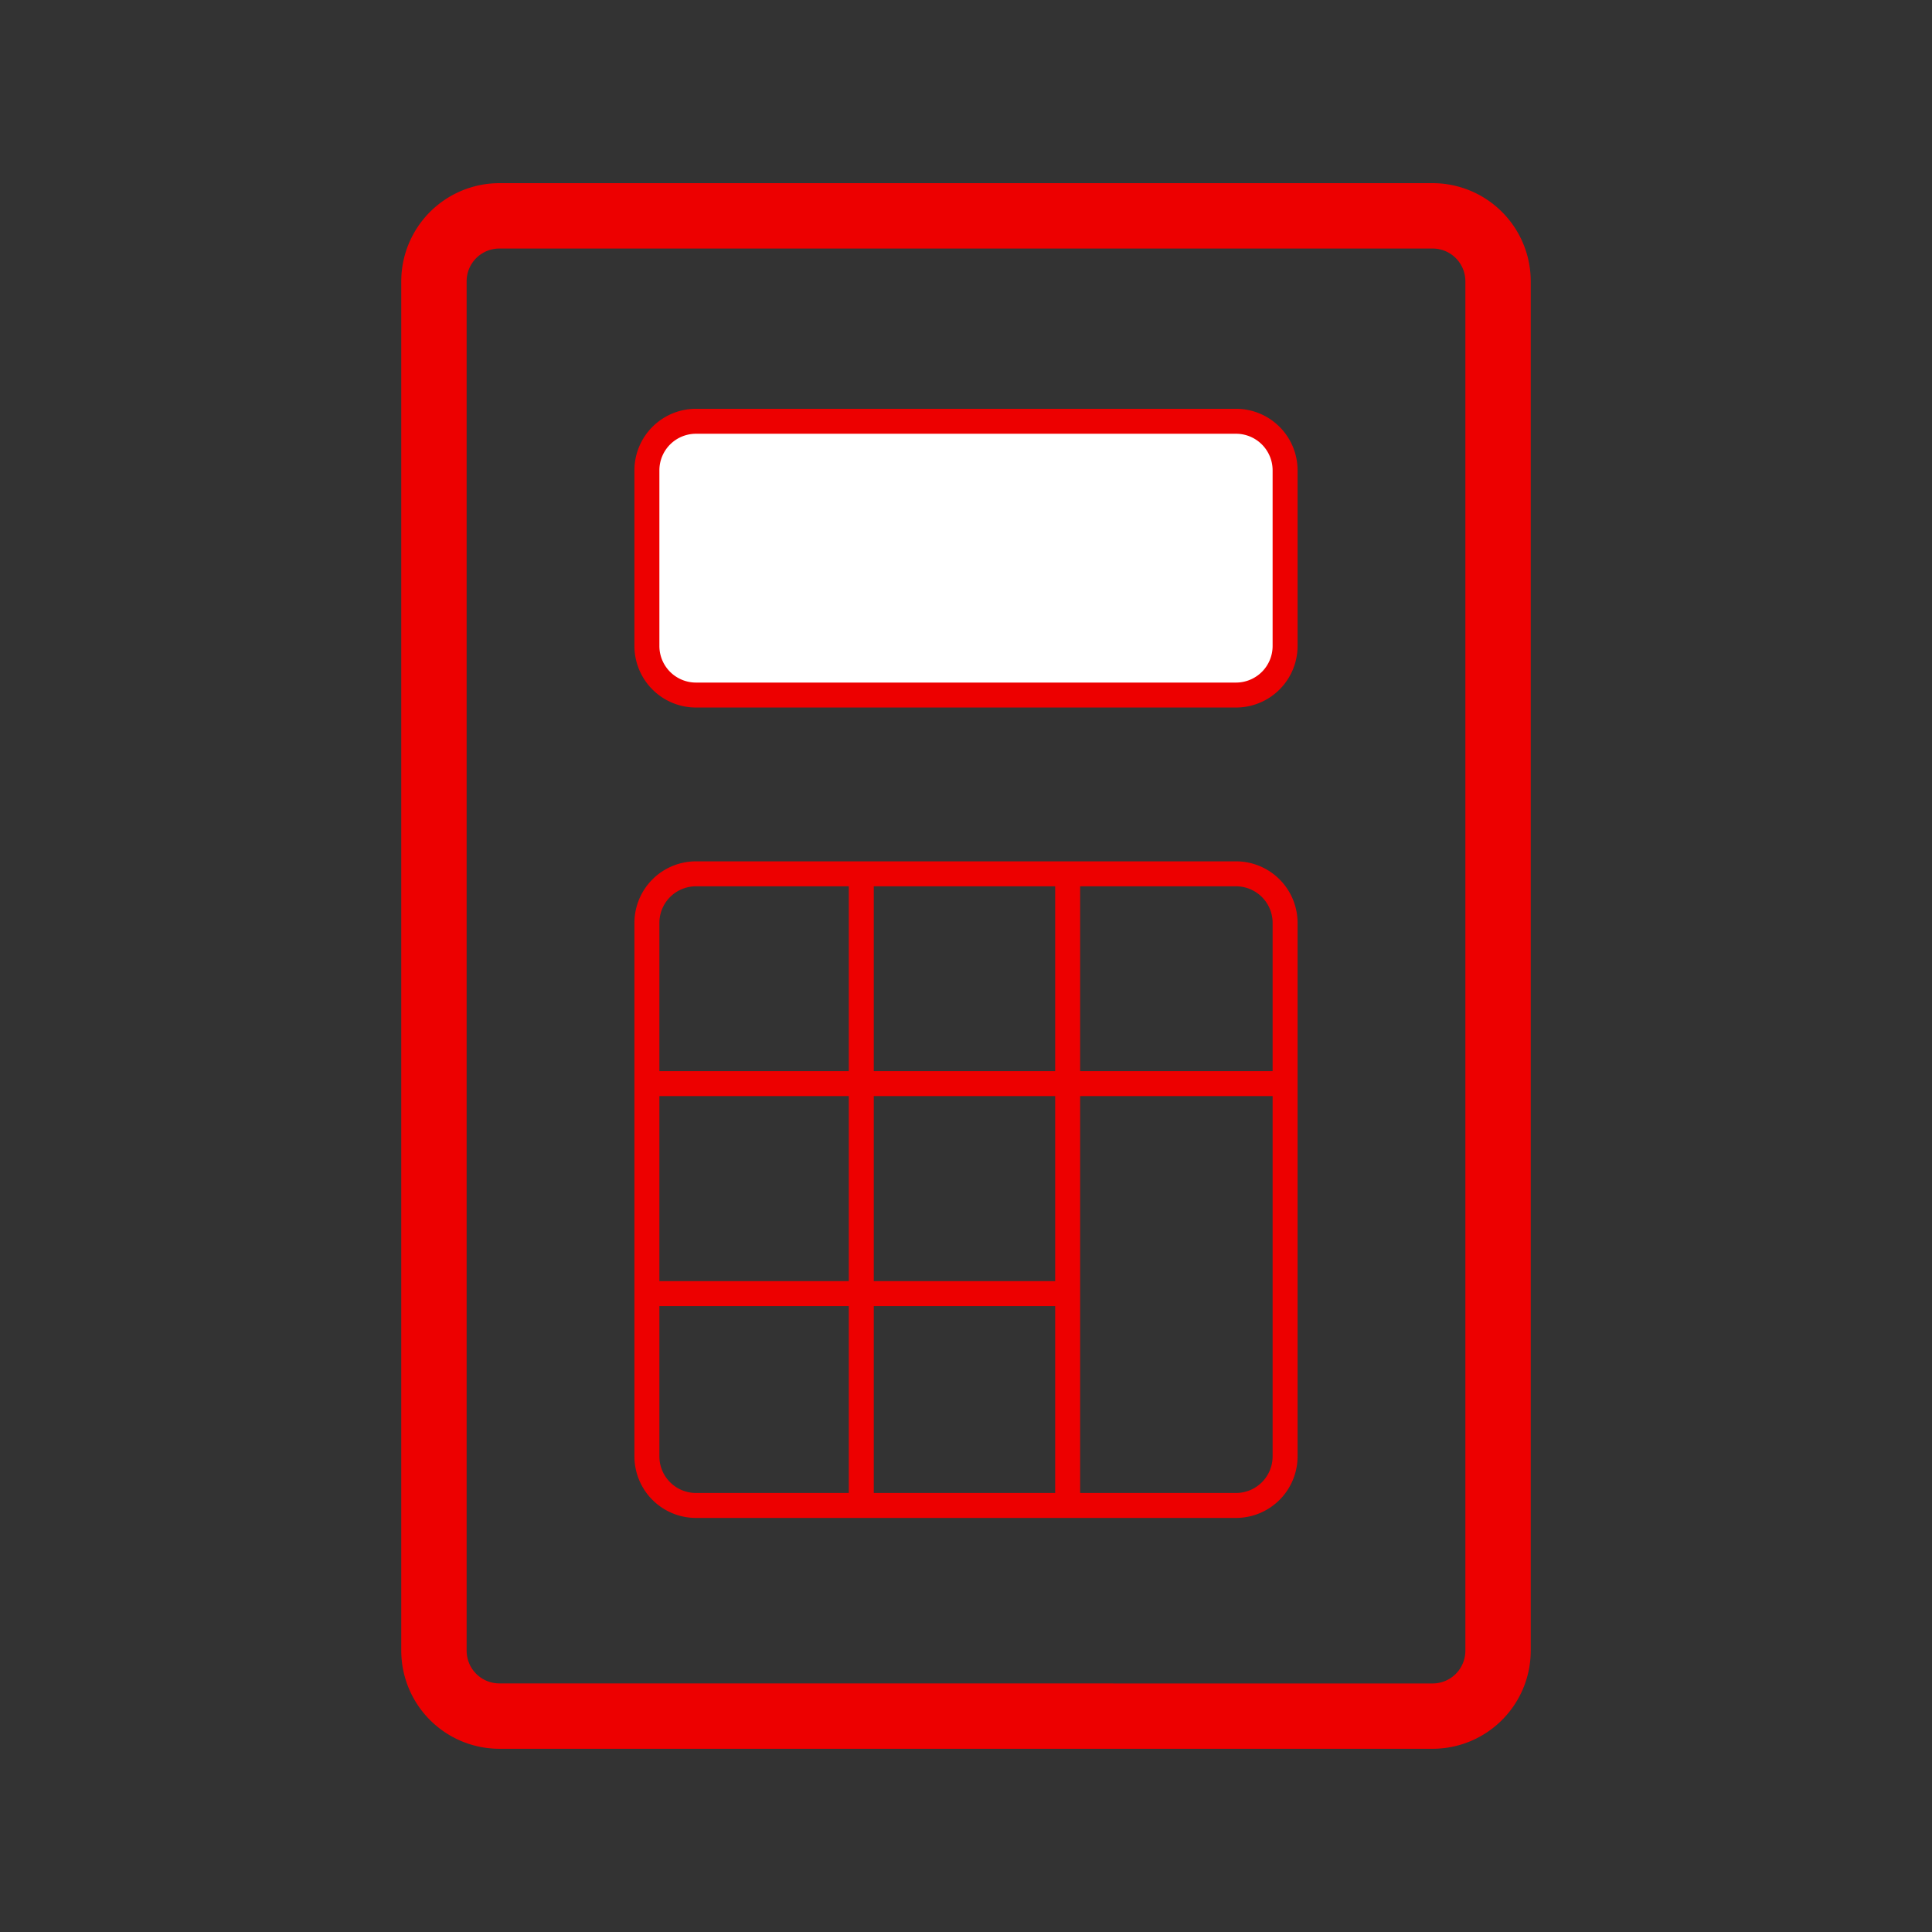
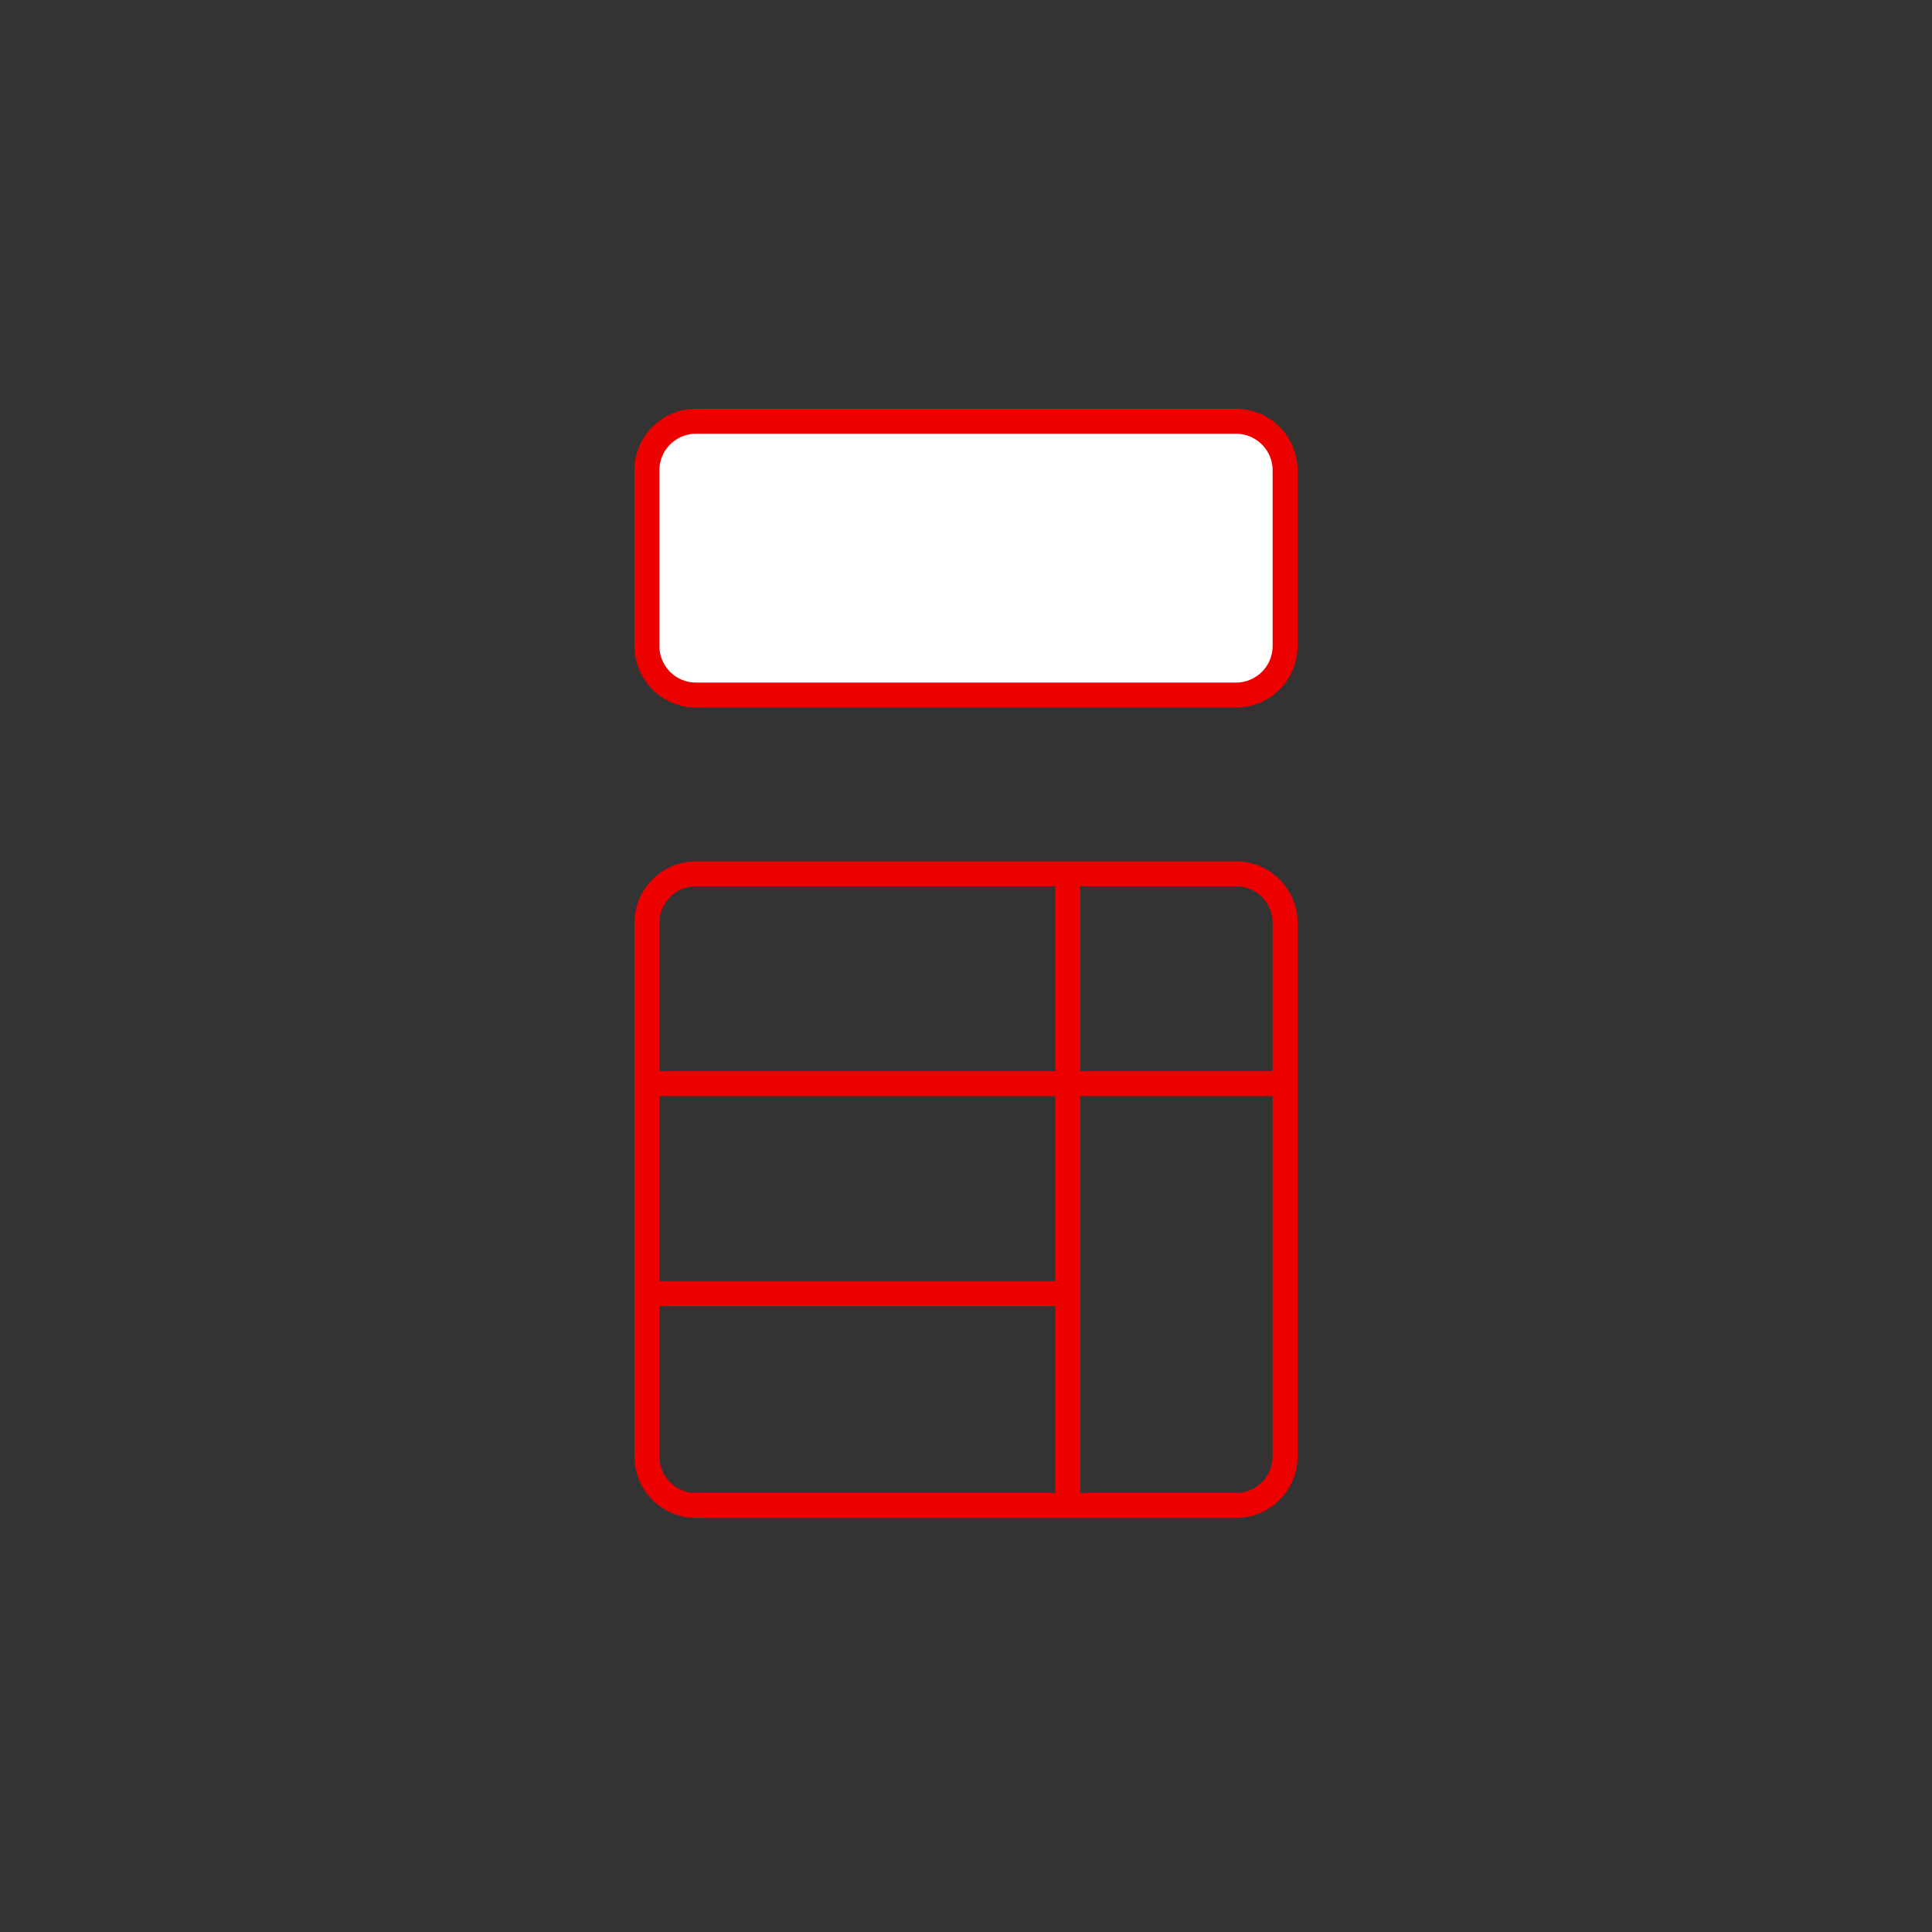
<svg xmlns="http://www.w3.org/2000/svg" id="グループ_46279" data-name="グループ 46279" width="178" height="178" viewBox="0 0 178 178">
  <rect x="0" y="0" width="178" height="178" fill="#333333" stroke="none" />
  <defs>
    <clipPath id="clip-path">
      <rect id="長方形_30279" data-name="長方形 30279" width="178" height="178" fill="none" />
    </clipPath>
  </defs>
  <g id="グループ_46278" data-name="グループ 46278" clip-path="url(#clip-path)">
-     <path id="長方形_30276" data-name="長方形 30276" d="M6.023-3.011H92.015a9.045,9.045,0,0,1,9.035,9.034V132.2a9.045,9.045,0,0,1-9.035,9.034H6.023A9.045,9.045,0,0,1-3.012,132.2V6.023A9.045,9.045,0,0,1,6.023-3.011ZM92.015,135.215a3.015,3.015,0,0,0,3.012-3.011V6.023a3.015,3.015,0,0,0-3.011-3.011H6.023A3.015,3.015,0,0,0,3.011,6.023V132.2a3.015,3.015,0,0,0,3.011,3.011Z" transform="translate(39.981 19.886)" fill="#ed0000" />
    <path id="パス_99356" data-name="パス 99356" d="M113.882,64.037H64.118A4.516,4.516,0,0,1,59.6,59.521V43.331a4.518,4.518,0,0,1,4.517-4.518h49.764a4.518,4.518,0,0,1,4.517,4.518v16.19a4.516,4.516,0,0,1-4.517,4.516" fill="#fff" />
    <path id="長方形_30277" data-name="長方形 30277" d="M4.517-1.15H54.281a5.673,5.673,0,0,1,5.667,5.667v16.19a5.673,5.673,0,0,1-5.667,5.667H4.517A5.673,5.673,0,0,1-1.15,20.707V4.517A5.673,5.673,0,0,1,4.517-1.15ZM54.281,24.074a3.371,3.371,0,0,0,3.367-3.367V4.517A3.371,3.371,0,0,0,54.281,1.15H4.517A3.371,3.371,0,0,0,1.15,4.517v16.19a3.371,3.371,0,0,0,3.367,3.367Z" transform="translate(59.601 38.813)" fill="#ed0000" />
    <path id="長方形_30278" data-name="長方形 30278" d="M4.517-1.15H54.281a5.673,5.673,0,0,1,5.667,5.667V53.675a5.674,5.674,0,0,1-5.668,5.668H4.517A5.673,5.673,0,0,1-1.15,53.676V4.517A5.673,5.673,0,0,1,4.517-1.15ZM54.28,57.043a3.372,3.372,0,0,0,3.368-3.368V4.517A3.371,3.371,0,0,0,54.281,1.15H4.517A3.371,3.371,0,0,0,1.15,4.517V53.676a3.371,3.371,0,0,0,3.367,3.367Z" transform="translate(59.601 80.508)" fill="#ed0000" />
    <path id="線_2662" data-name="線 2662" d="M58.745,1.15H0v-2.3H58.745Z" transform="translate(59.654 99.837)" fill="#ed0000" />
    <path id="線_2663" data-name="線 2663" d="M1.15,58.745h-2.3V0h2.3Z" transform="translate(98.366 80.622)" fill="#ed0000" />
-     <path id="線_2664" data-name="線 2664" d="M1.15,58.745h-2.3V0h2.3Z" transform="translate(79.353 80.622)" fill="#ed0000" />
    <path id="線_2665" data-name="線 2665" d="M38.805,1.15H0v-2.3H38.805Z" transform="translate(59.654 119.183)" fill="#ed0000" />
  </g>
</svg>